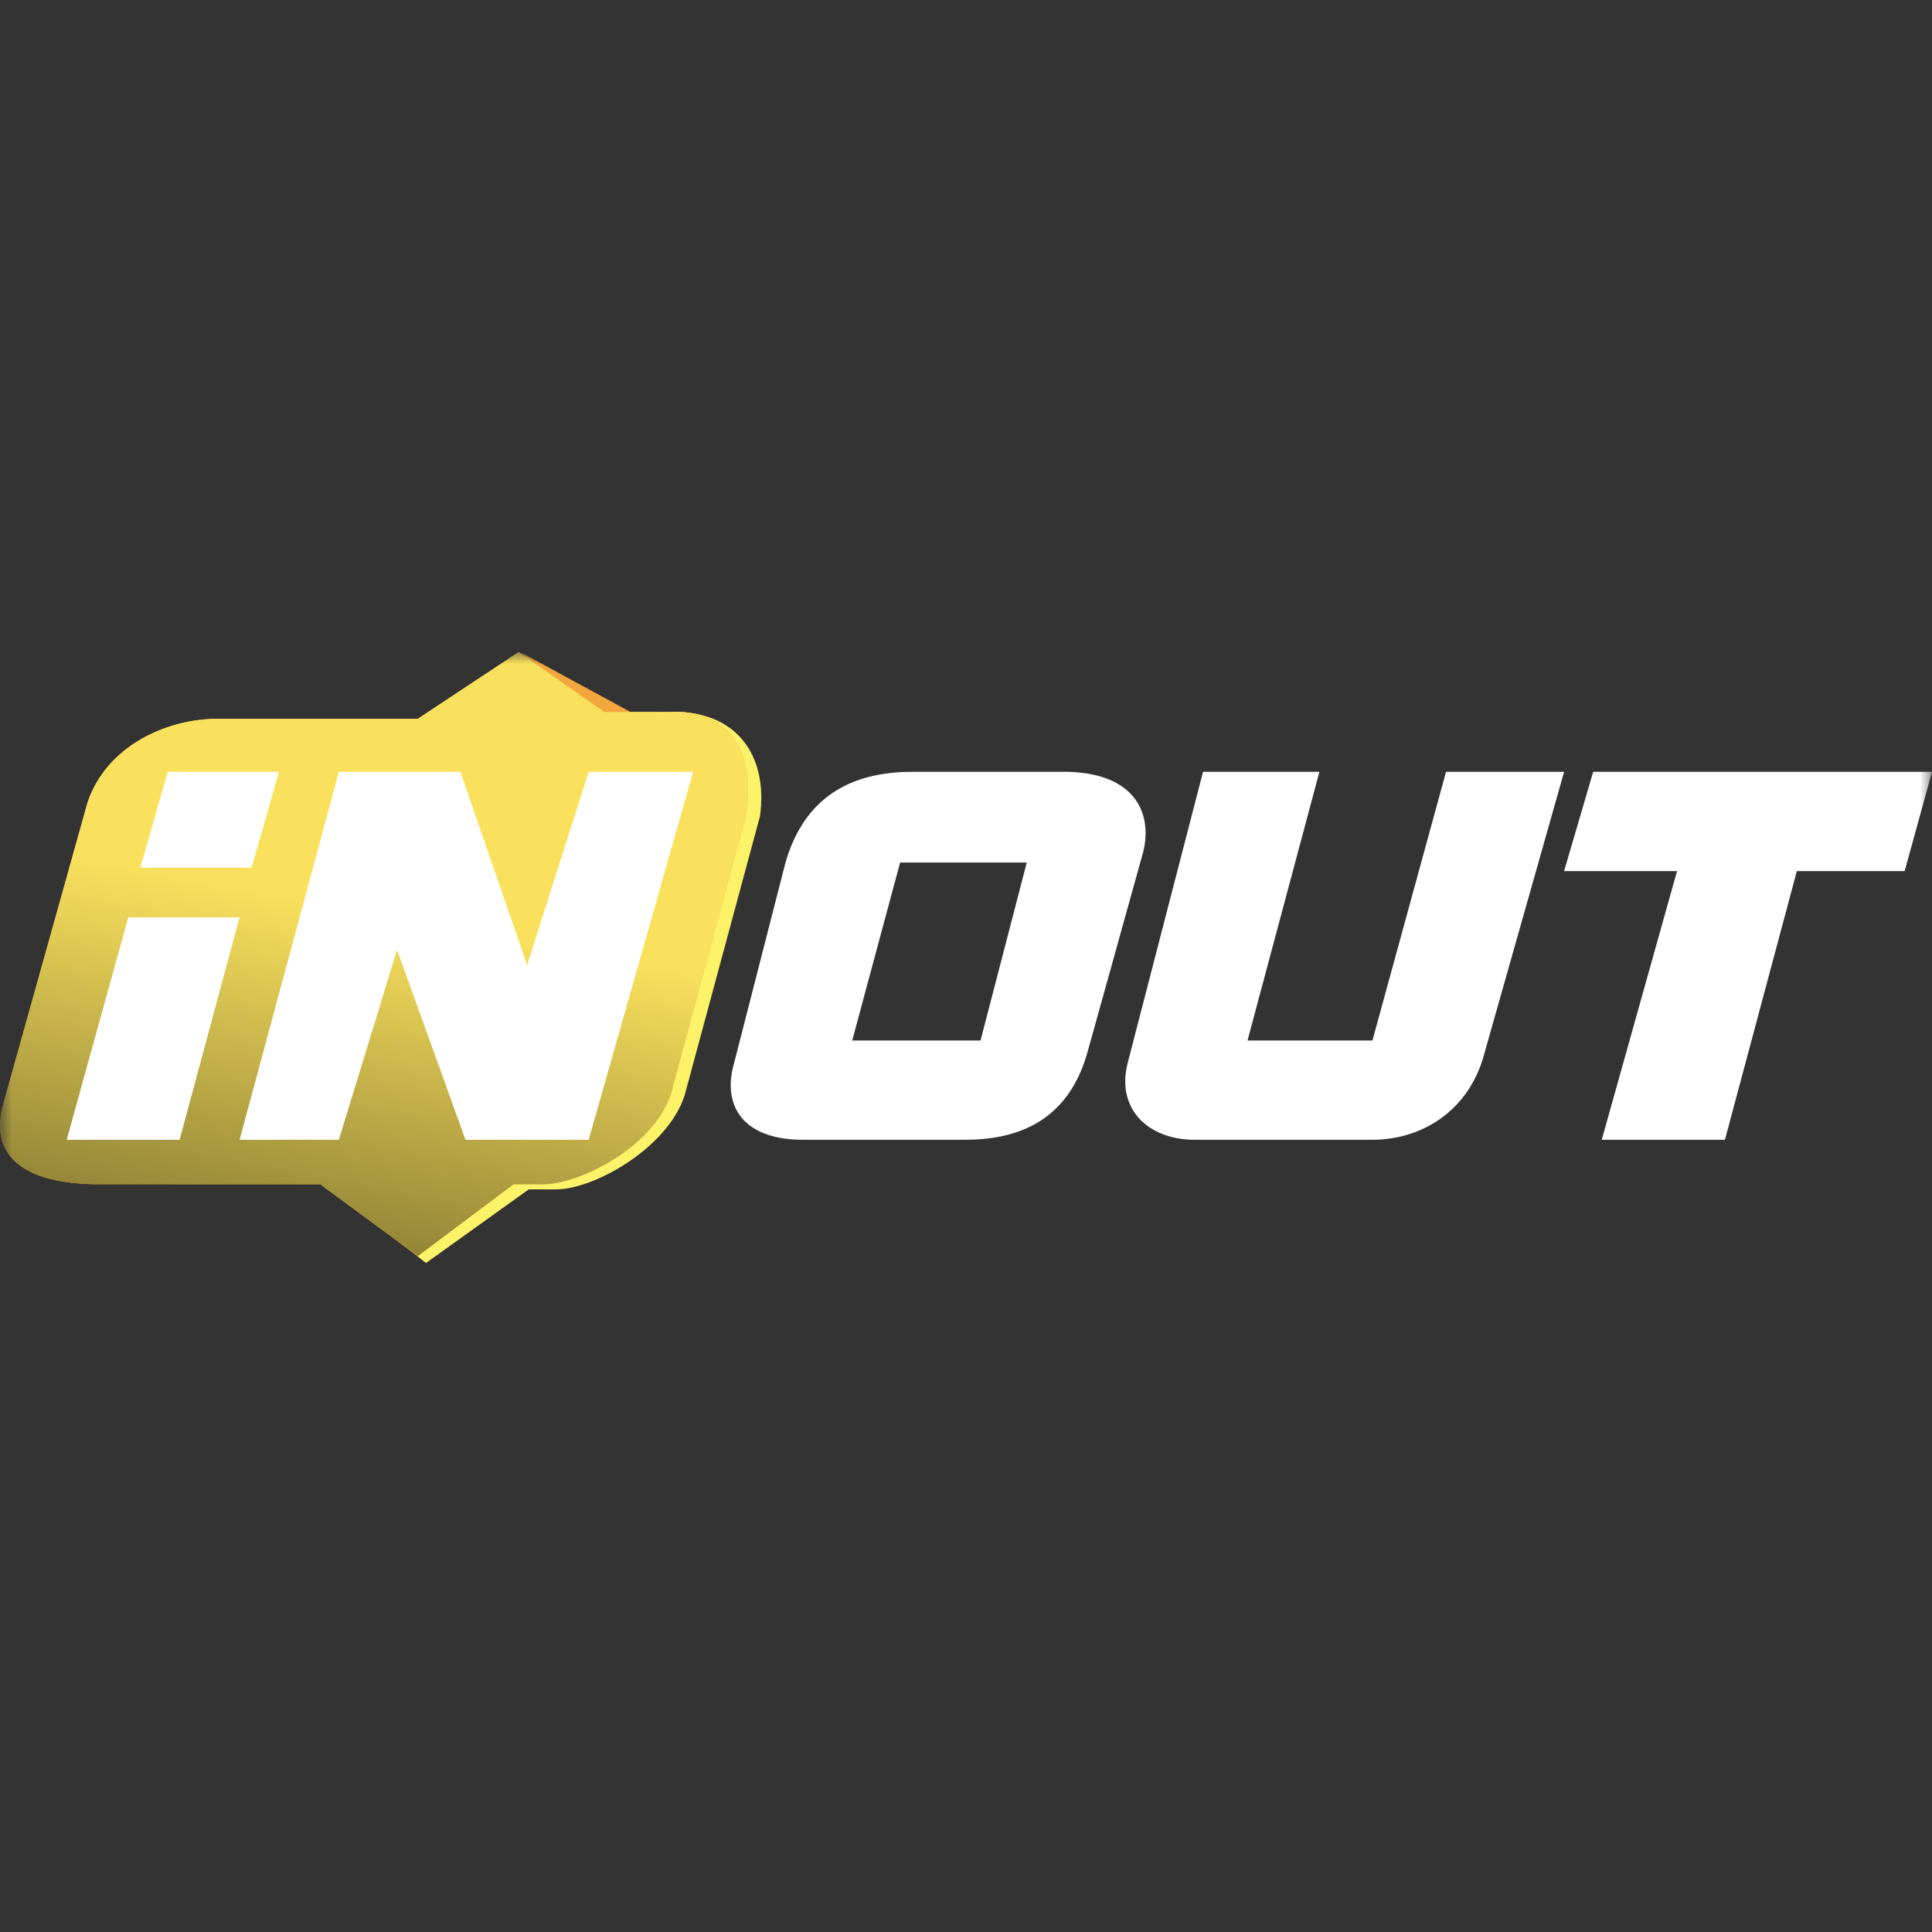
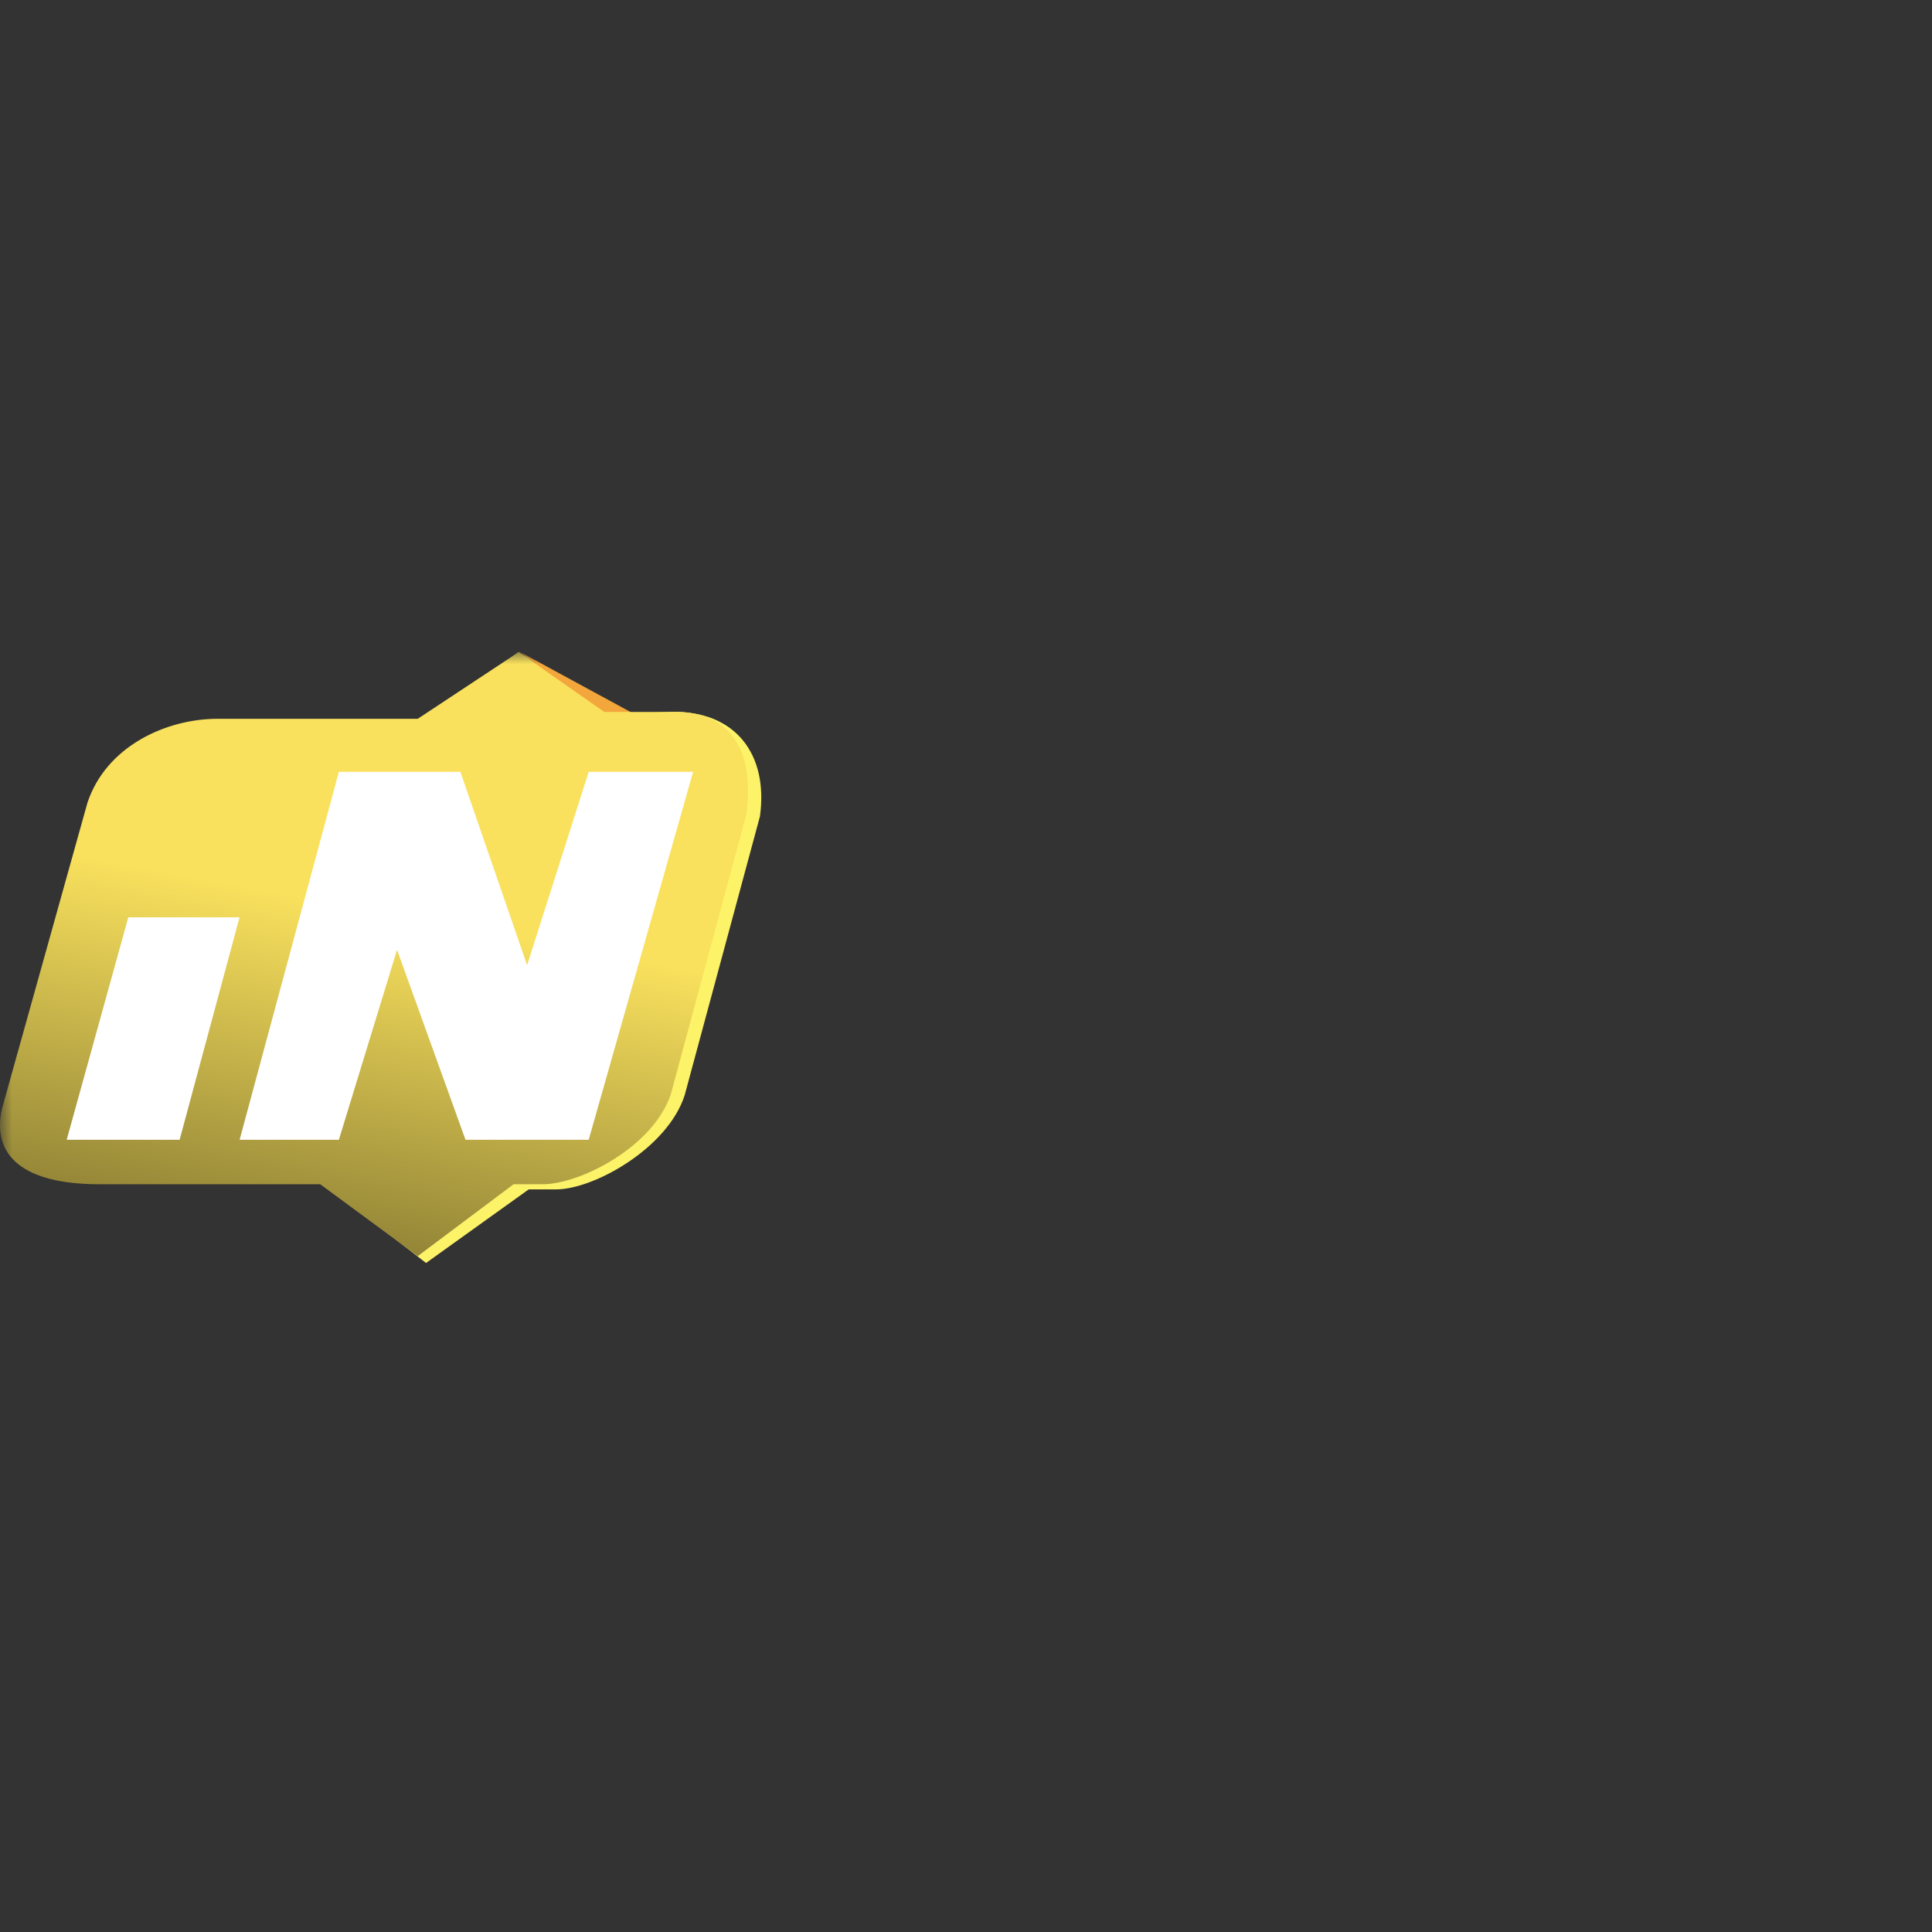
<svg xmlns="http://www.w3.org/2000/svg" width="80" height="80" viewBox="0 0 80 80" fill="none">
  <rect x="0" y="0" width="80" height="80" fill="#333333" stroke="none" />
  <mask id="mask0_1832_32208" style="mask-type:luminance" maskUnits="userSpaceOnUse" x="0" y="27" width="80" height="26">
    <path d="M80 27H0V53H80V27Z" fill="white" />
  </mask>
  <g mask="url(#mask0_1832_32208)">
    <path d="M21.468 27L17.863 29.834H9.573C7.447 29.834 4.967 30.968 4.187 33.306L0.644 45.99C0.219 47.904 1.627 48.541 4.816 48.541L13.248 48.895L17.642 52.297L21.893 49.25H23.027C24.586 49.25 27.642 47.549 28.35 45.353L31.468 33.803C31.822 31.252 30.468 29.409 27.775 29.48L25.587 29.551L21.468 27Z" fill="#FDF369" />
    <path d="M26.499 29.693L21.539 27L24.94 29.693H26.499Z" fill="#F2A63B" />
-     <path d="M21.479 27L17.298 29.764H9.008C6.882 29.764 4.402 30.897 3.622 33.236L0.079 45.919C-0.346 47.833 0.93 49.037 4.118 49.037H13.259L17.298 52.013L21.266 49.037H22.471C24.03 49.037 27.077 47.478 27.785 45.282L30.903 33.732C31.257 31.181 30.336 29.338 27.644 29.48H25.022L21.479 27Z" fill="#F2A63A" />
    <path d="M21.479 27L17.298 29.764H9.008C6.882 29.764 4.402 30.897 3.622 33.236L0.079 45.919C-0.346 47.833 0.93 49.037 4.118 49.037H13.259L17.298 52.013L21.266 49.037H22.471C24.03 49.037 27.077 47.478 27.785 45.282L30.903 33.732C31.257 31.181 30.336 29.338 27.644 29.48H25.022L21.479 27Z" fill="url(#paint0_linear_1832_32208)" />
-     <path d="M65.97 31.96H80L78.867 36.07H74.403L71.426 47.195H66.325L69.442 36.07H64.766L65.97 31.96Z" fill="white" />
-     <path d="M59.877 31.96H64.766L61.436 43.723C60.798 45.99 58.885 47.195 56.83 47.195H49.461C47.548 47.195 46.201 45.919 46.697 44.006L49.815 31.96H54.634L51.657 43.085H56.83L59.877 31.96Z" fill="white" />
    <path d="M24.377 31.96H28.7L24.377 47.195H19.275L16.441 39.329L14.032 47.195H9.922L14.032 31.96H19.063L21.826 39.967L24.377 31.96Z" fill="white" />
-     <path d="M6.946 31.96H11.552L10.418 35.928H5.812L6.946 31.96Z" fill="white" />
    <path d="M9.919 37.983H5.313L2.762 47.195H7.438L9.919 37.983Z" fill="white" />
-     <path fill-rule="evenodd" clip-rule="evenodd" d="M43.862 31.96H37.768C35.217 31.96 33.304 33.023 32.525 35.716L30.328 44.29C29.974 45.99 30.966 47.195 33.233 47.195H39.965C42.516 47.195 44.358 46.132 45.067 43.439L47.334 35.291C47.759 33.59 46.909 31.889 43.862 31.96ZM40.602 43.085L42.516 35.716H37.272L35.288 43.085H40.602Z" fill="white" />
  </g>
  <defs>
    <linearGradient id="paint0_linear_1832_32208" x1="21.762" y1="27.071" x2="17.085" y2="52.013" gradientUnits="userSpaceOnUse">
      <stop offset="0.458" stop-color="#F9E15D" />
      <stop offset="1" stop-color="#938537" />
    </linearGradient>
  </defs>
</svg>